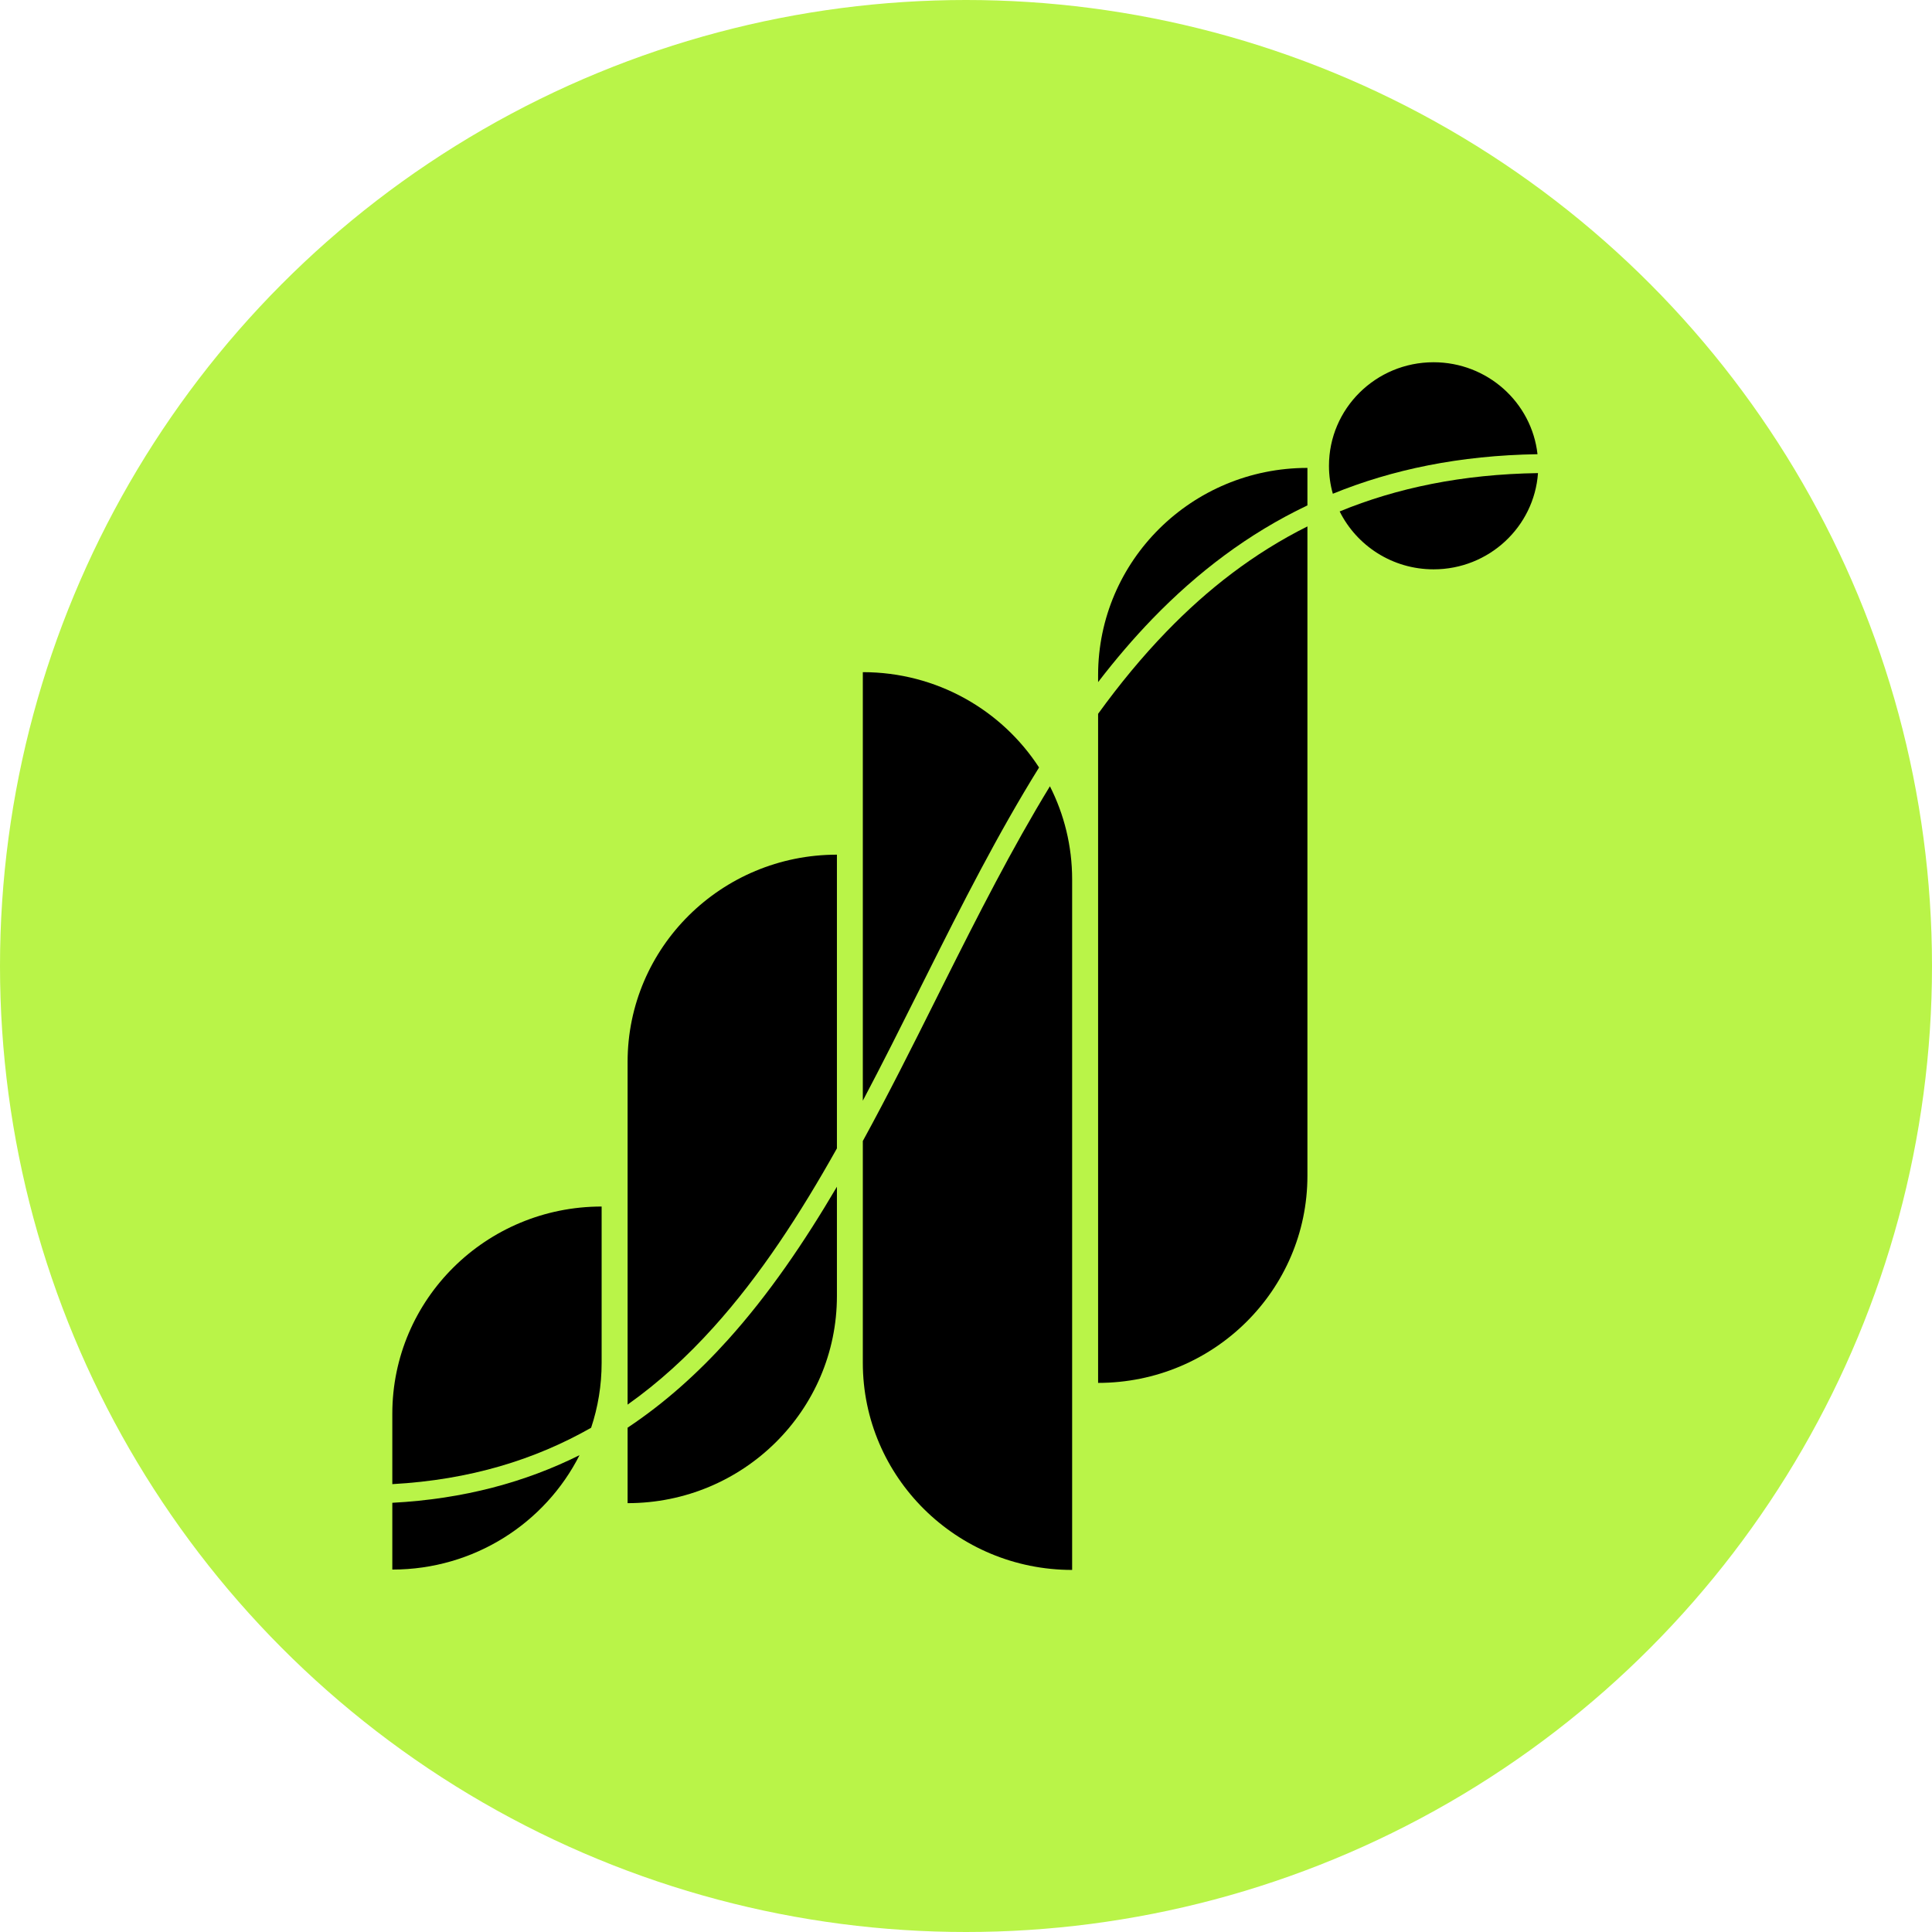
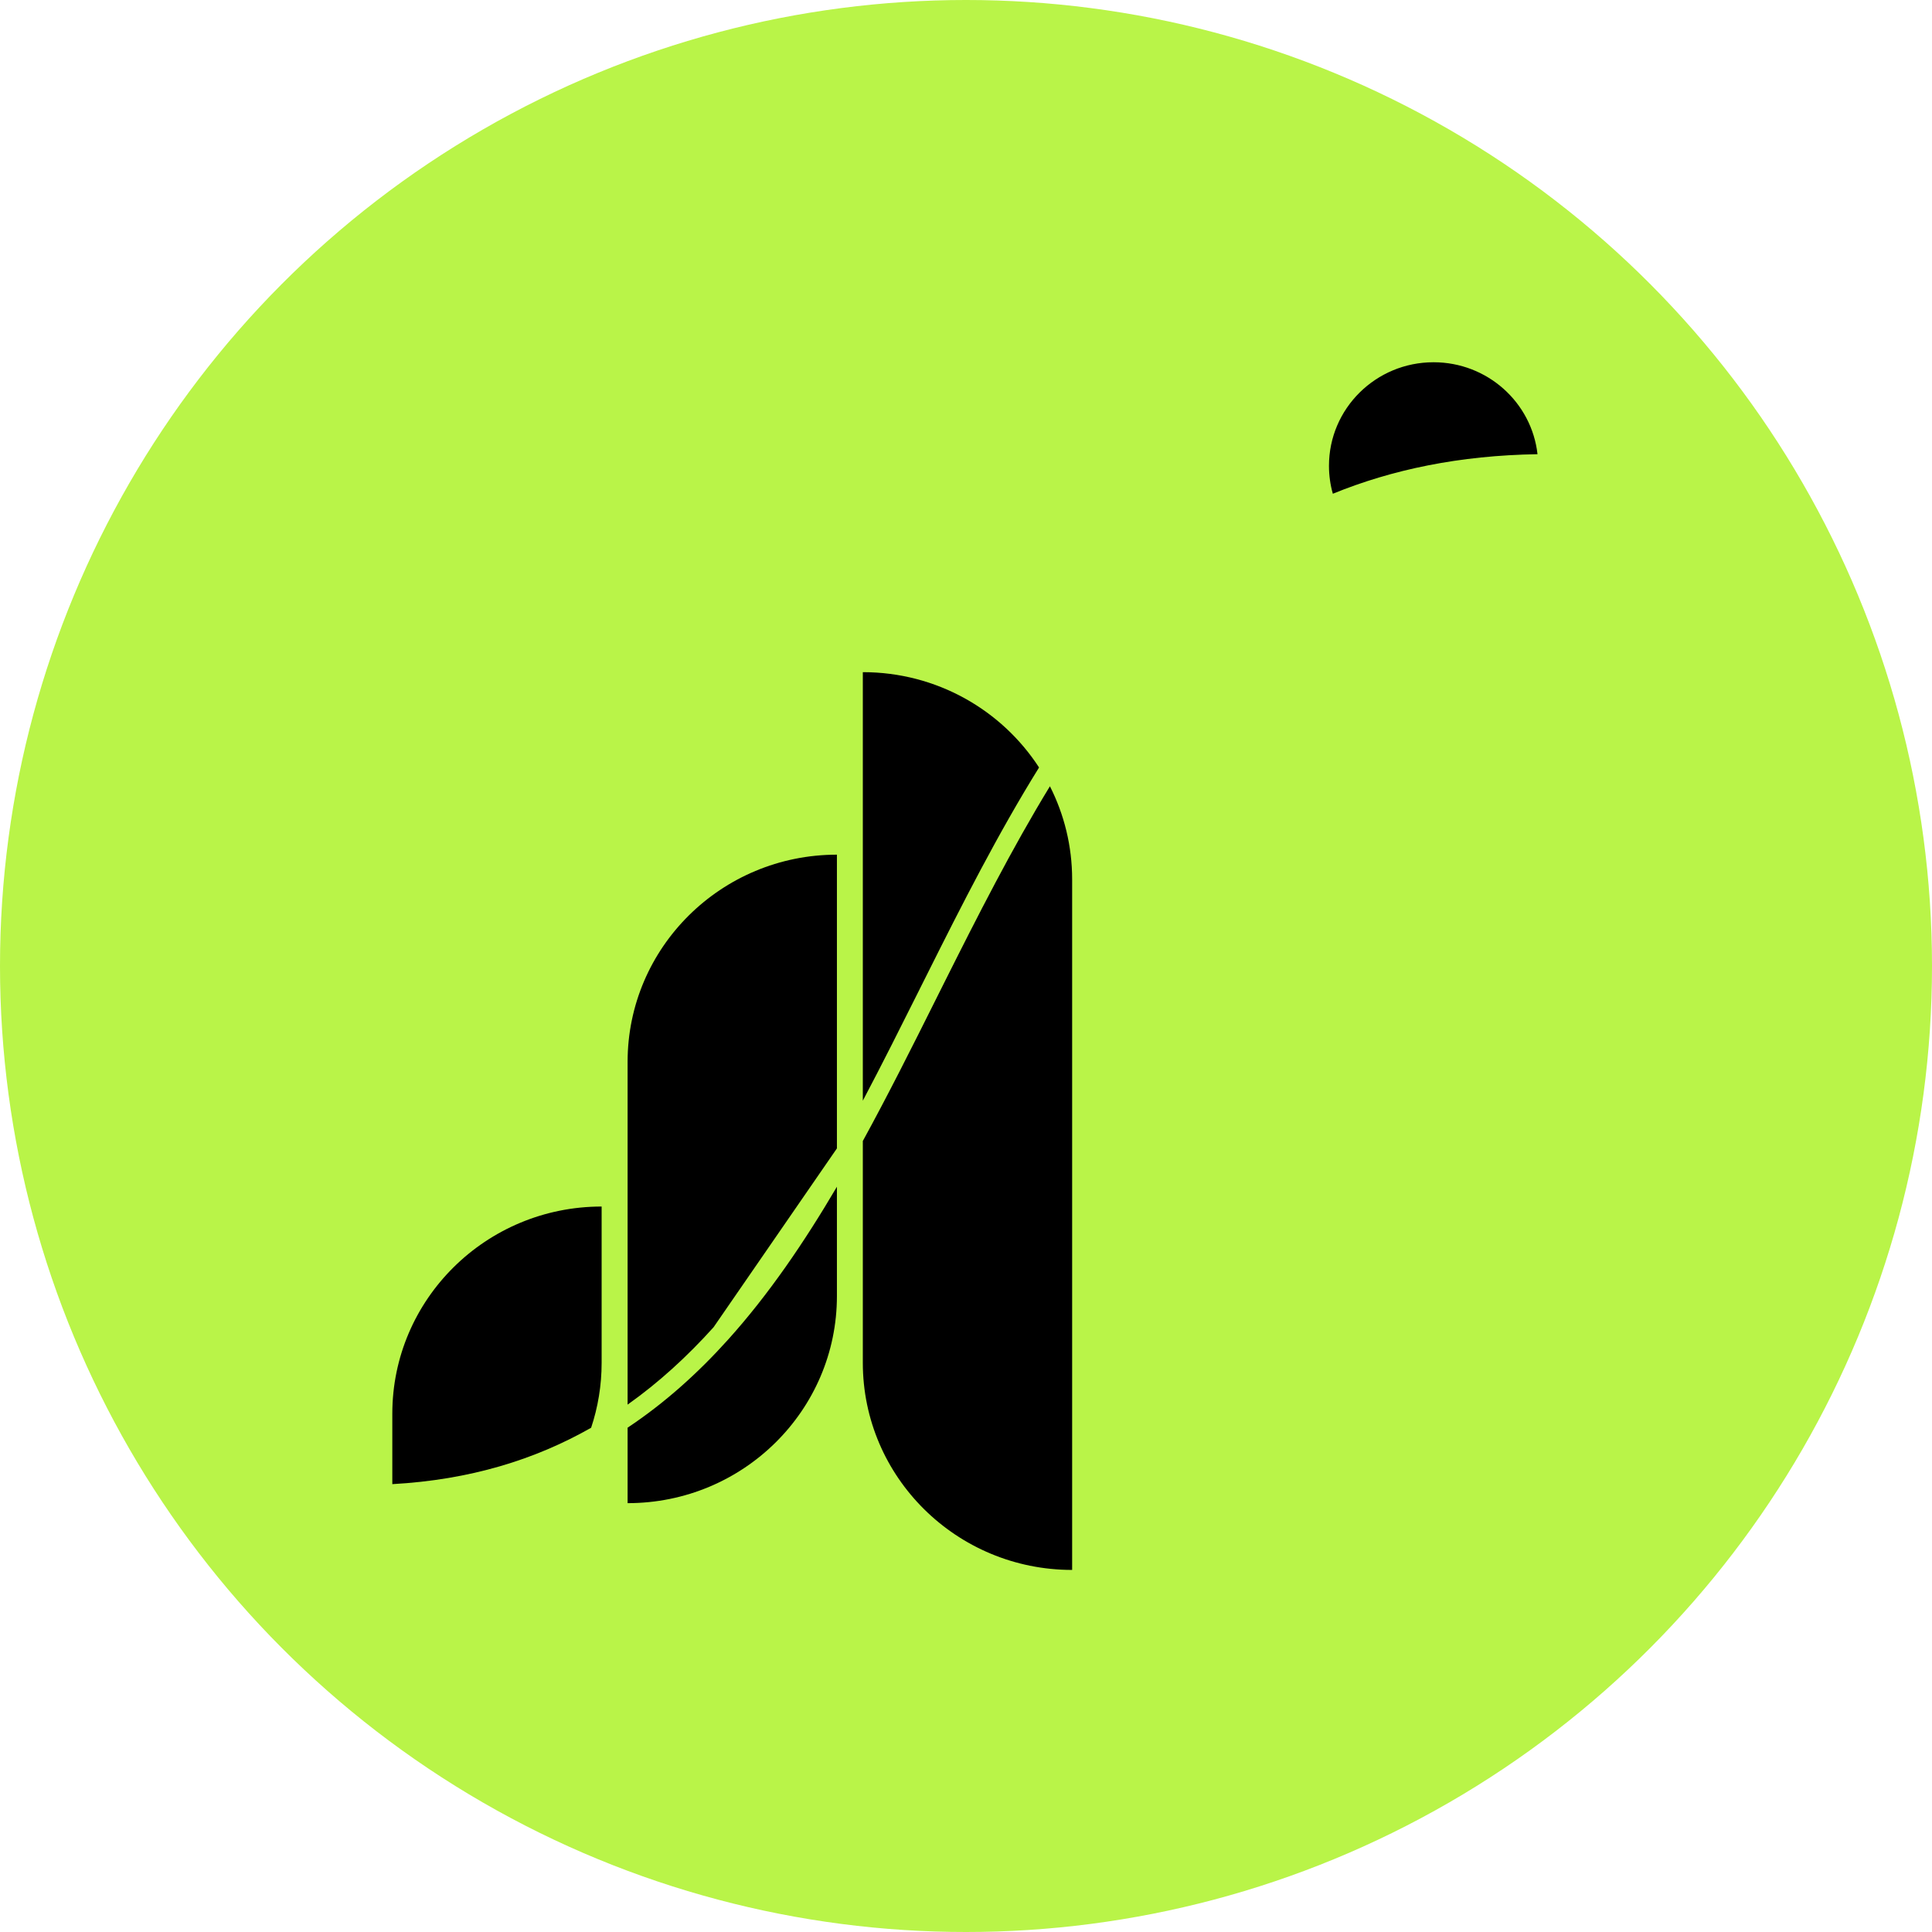
<svg xmlns="http://www.w3.org/2000/svg" width="32" height="32" viewBox="0 0 32 32" fill="none">
  <circle cx="16" cy="16" r="16" fill="#B9F448" />
  <path d="M23.744 6C22.787 6 22.012 6.768 22.012 7.715C22.012 7.875 22.034 8.031 22.076 8.178C23.055 7.778 24.173 7.543 25.466 7.523C25.37 6.666 24.636 6 23.744 6Z" fill="black" />
-   <path d="M25.474 7.836C24.218 7.855 23.136 8.082 22.189 8.471C22.472 9.039 23.062 9.43 23.745 9.43C24.661 9.43 25.411 8.726 25.474 7.836Z" fill="black" />
-   <path d="M21.655 8.371V7.75C19.74 7.75 18.188 9.286 18.188 11.182V11.298C18.473 10.927 18.773 10.575 19.093 10.244C19.831 9.483 20.67 8.84 21.655 8.371Z" fill="black" />
-   <path d="M18.188 11.823C18.54 11.337 18.915 10.88 19.322 10.46C19.999 9.76 20.764 9.164 21.655 8.719V19.474C21.655 21.369 20.102 22.905 18.188 22.905V11.823Z" fill="black" />
  <path d="M17.21 12.712C16.593 11.762 15.517 11.133 14.291 11.133V18.231C14.61 17.628 14.92 17.008 15.232 16.385L15.232 16.384C15.272 16.305 15.311 16.226 15.351 16.147C15.935 14.979 16.532 13.803 17.21 12.712Z" fill="black" />
  <path d="M14.291 18.899C14.711 18.132 15.11 17.336 15.507 16.541C15.55 16.456 15.592 16.372 15.634 16.287C16.195 15.168 16.759 14.056 17.39 13.023C17.625 13.487 17.758 14.011 17.758 14.565V26.003C15.843 26.003 14.291 24.466 14.291 22.571V18.899Z" fill="black" />
-   <path d="M13.862 19.021V14.156C11.947 14.156 10.395 15.693 10.395 17.588V23.265C10.914 22.897 11.385 22.465 11.819 21.983C12.593 21.125 13.251 20.111 13.862 19.021Z" fill="black" />
+   <path d="M13.862 19.021V14.156C11.947 14.156 10.395 15.693 10.395 17.588V23.265C10.914 22.897 11.385 22.465 11.819 21.983Z" fill="black" />
  <path d="M10.395 23.647C11.008 23.239 11.556 22.747 12.056 22.192C12.731 21.443 13.319 20.579 13.862 19.656V21.466C13.862 23.361 12.309 24.897 10.395 24.897V23.647Z" fill="black" />
  <path d="M9.791 23.648C9.904 23.309 9.965 22.947 9.965 22.57V19.984C8.05 19.984 6.498 21.521 6.498 23.416V24.582C7.783 24.511 8.861 24.177 9.791 23.648Z" fill="black" />
-   <path d="M6.498 24.891C7.686 24.828 8.706 24.547 9.599 24.102C9.03 25.226 7.855 25.997 6.498 25.997V24.891Z" fill="black" />
</svg>